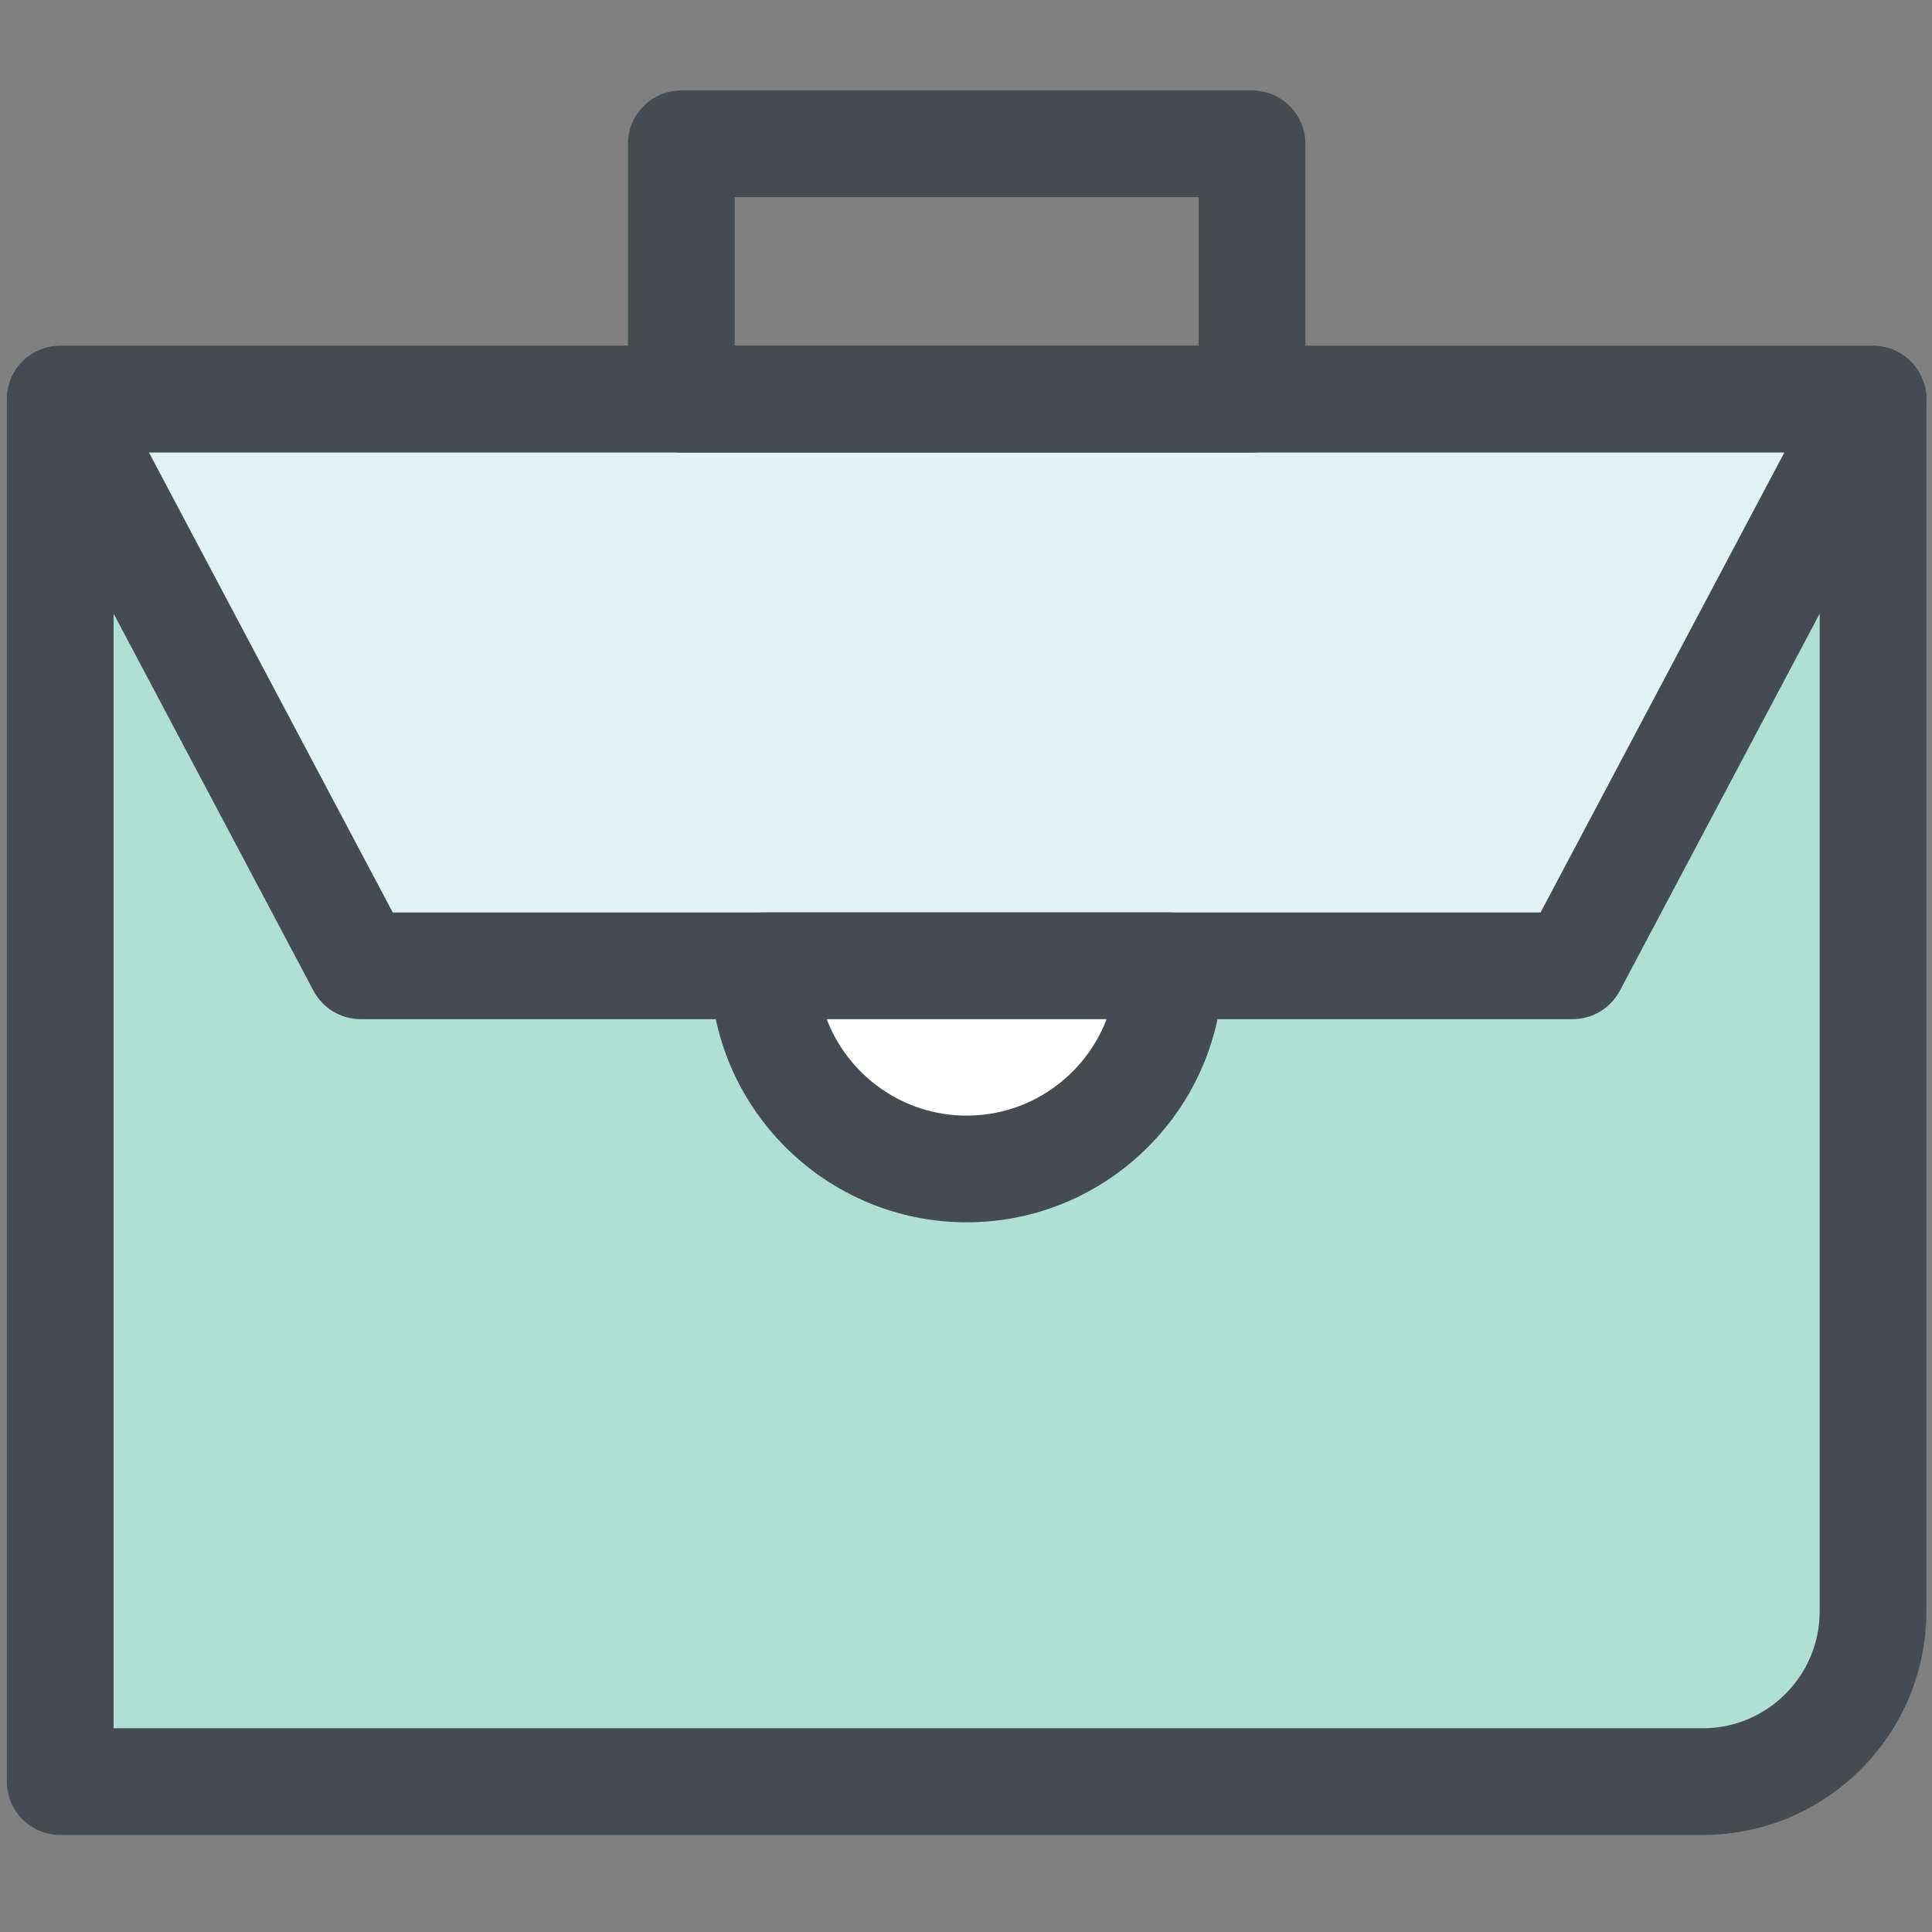
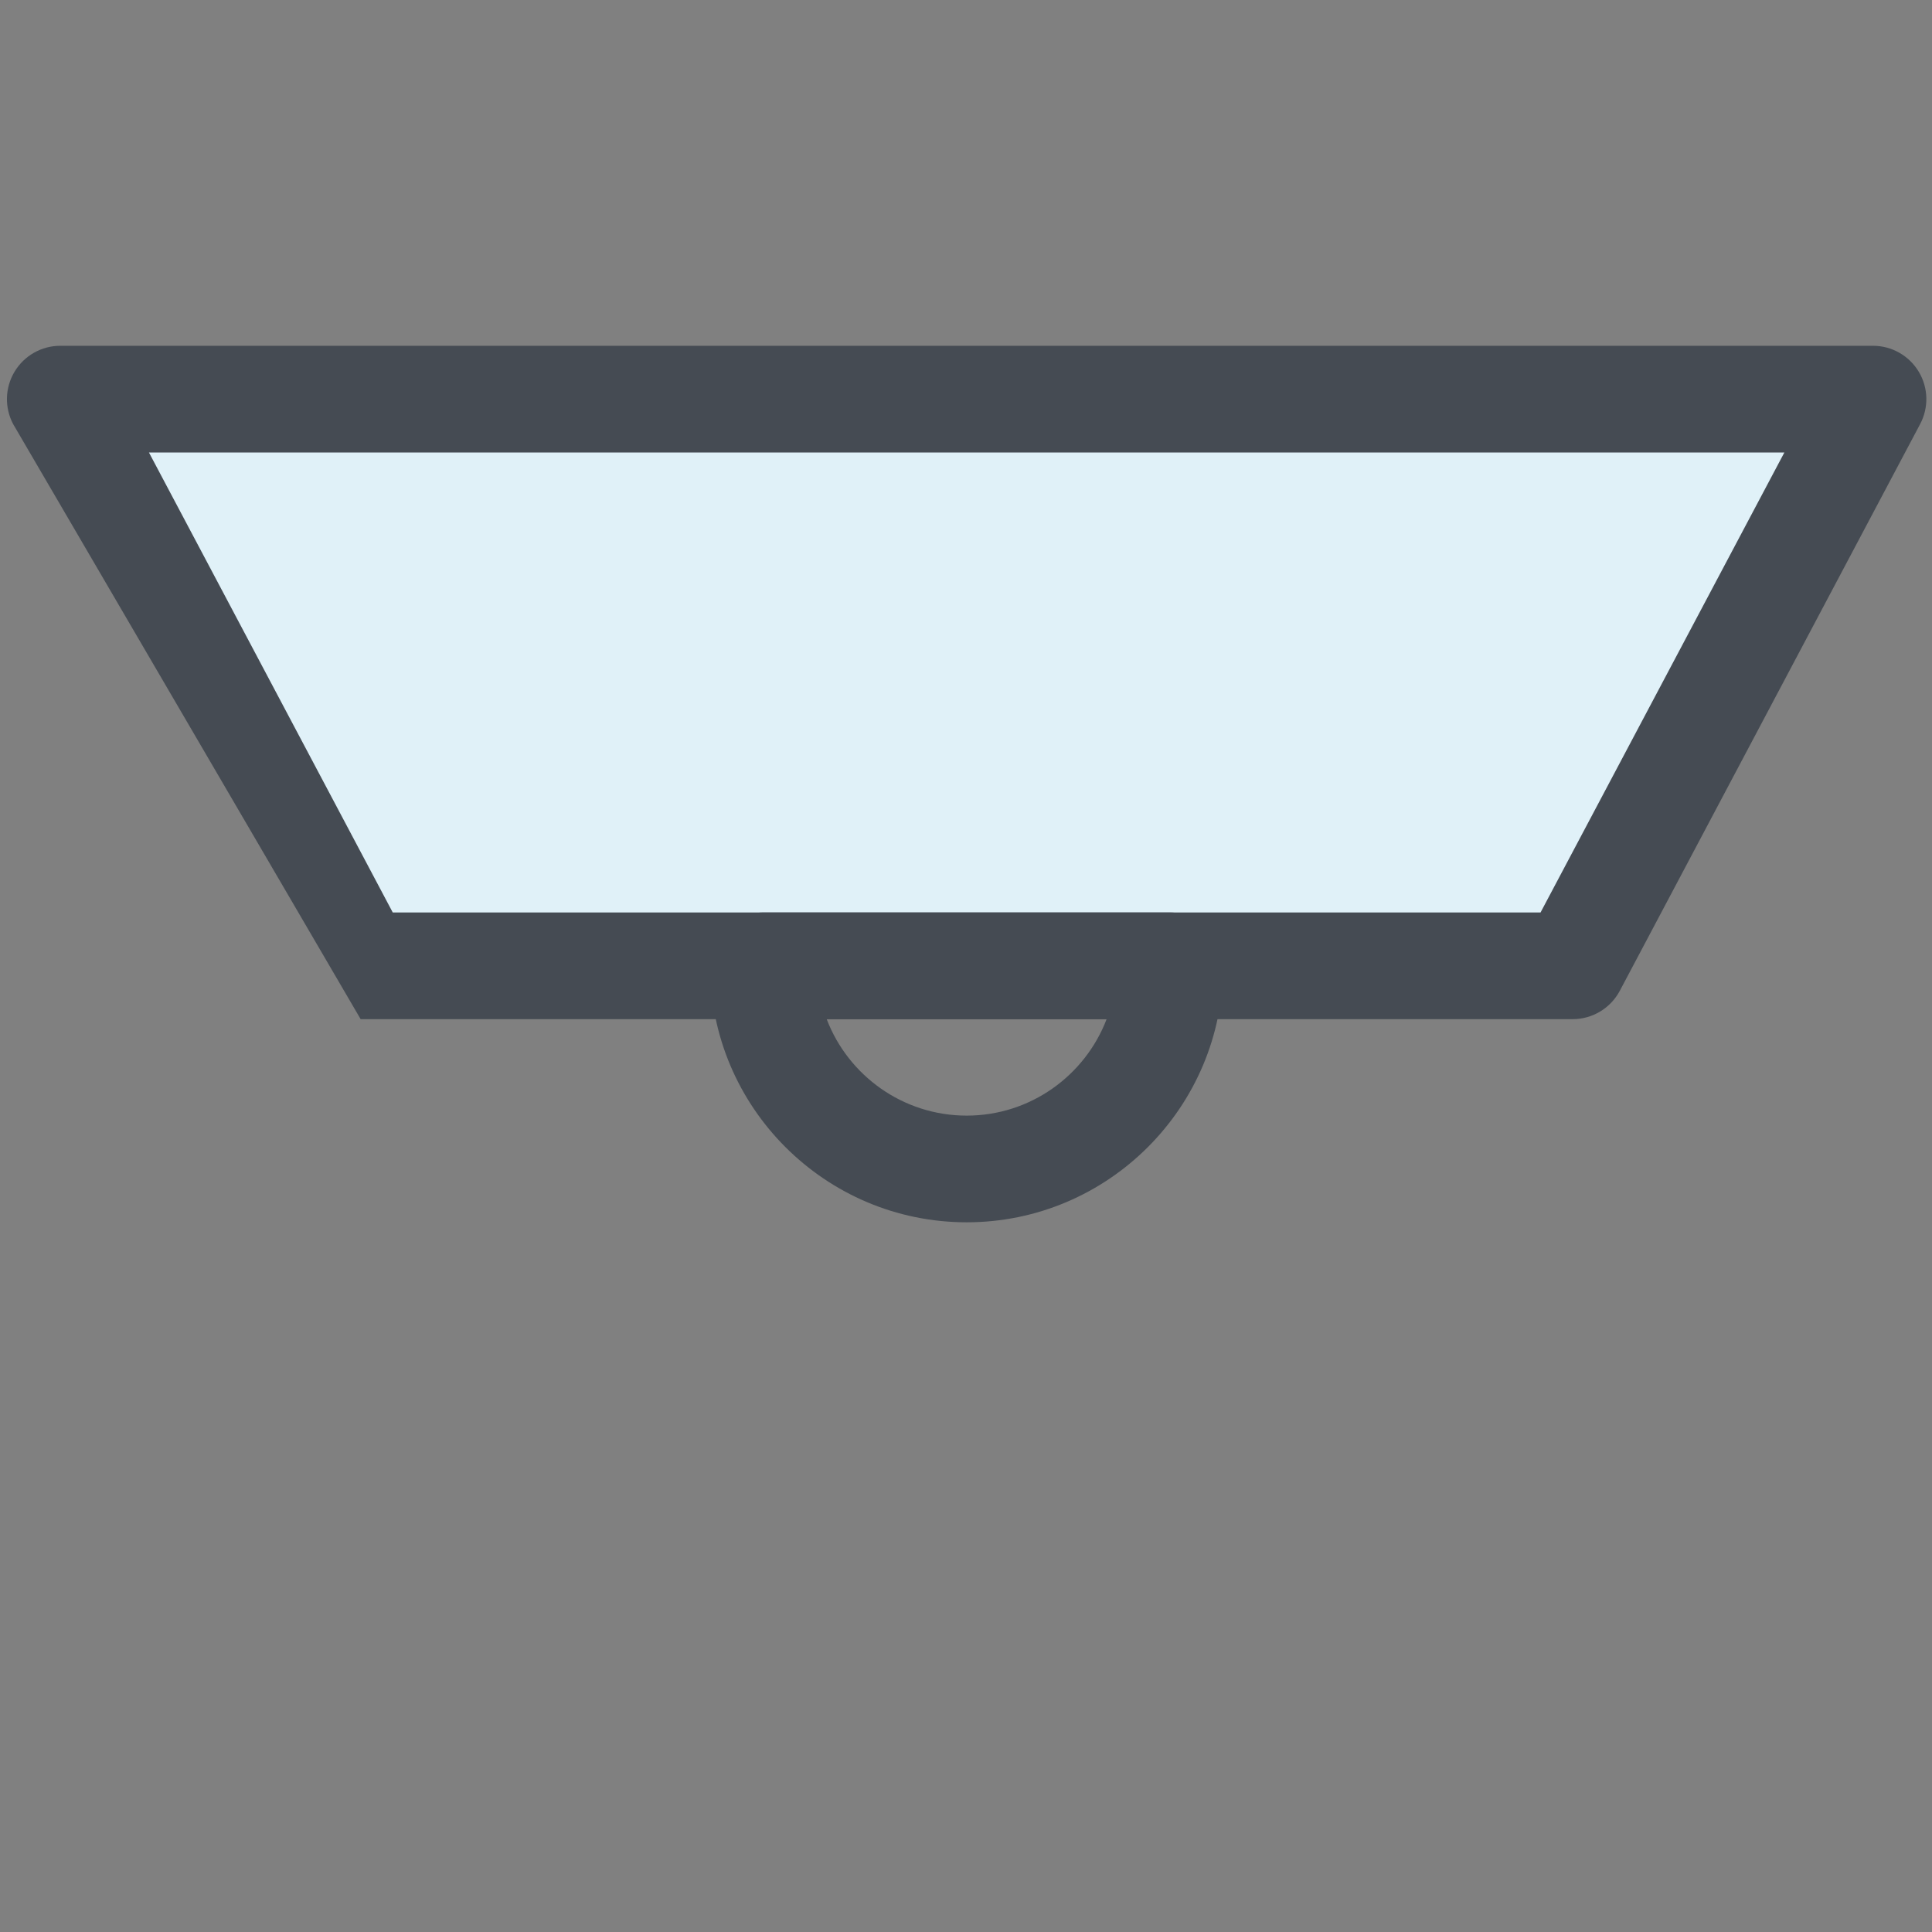
<svg xmlns="http://www.w3.org/2000/svg" enable-background="new 0 0 91 91" height="91px" id="Layer_1" version="1.1" viewBox="0 0 91 91" width="91px" xml:space="preserve">
  <rect x="0" y="0" width="91" height="91" fill="#808080" stroke="none" />
  <g>
    <g>
      <g>
        <g>
-           <path d="M80.203,83.916H2.836V18.801l85.387,0.002v57.094C88.223,80.307,84.613,83.916,80.203,83.916z" fill="#B0E0D4" />
-           <path d="M80.203,86.429H2.836c-1.387,0-2.512-1.125-2.512-2.513V18.801c0-0.667,0.265-1.307,0.736-1.777      c0.471-0.471,1.109-0.736,1.775-0.736l0,0l85.387,0.002c1.387,0,2.512,1.125,2.512,2.514v57.094      C90.734,81.703,86.01,86.429,80.203,86.429z M5.35,81.403h74.854c3.036,0,5.506-2.471,5.506-5.507V21.314L5.35,21.313V81.403z" fill="#454B53" />
+           </g>
+         <g>
+           <polygon fill="#E0F1F8" points="74.074,45.49 16.987,45.49 2.84,18.801 88.223,18.801     " />
+           <path d="M74.074,48.004H16.987L0.62,19.977      c-0.413-0.778-0.388-1.717,0.067-2.472c0.454-0.755,1.271-1.218,2.152-1.218h85.383c0.881,0,1.697,0.463,2.152,1.218      s0.48,1.693,0.066,2.472L76.295,46.668C75.859,47.489,75.005,48.004,74.074,48.004z M18.499,42.979h54.063l11.484-21.666H7.016      L18.499,42.979z" fill="#454B53" />
        </g>
        <g>
-           <polygon fill="#E0F1F8" points="74.074,45.49 16.987,45.49 2.84,18.801 88.223,18.801     " />
-           <path d="M74.074,48.004H16.987c-0.931,0-1.784-0.515-2.22-1.336L0.62,19.977      c-0.413-0.778-0.388-1.717,0.067-2.472c0.454-0.755,1.271-1.218,2.152-1.218h85.383c0.881,0,1.697,0.463,2.152,1.218      s0.48,1.693,0.066,2.472L76.295,46.668C75.859,47.489,75.005,48.004,74.074,48.004z M18.499,42.979h54.063l11.484-21.666H7.016      L18.499,42.979z" fill="#454B53" />
-         </g>
-         <path d="M58.972,21.313h-26.88c-1.388,0-2.513-1.125-2.513-2.512V6.774c0-1.388,1.125-2.513,2.513-2.513h26.88     c1.388,0,2.513,1.125,2.513,2.513v12.026C61.484,20.188,60.359,21.313,58.972,21.313z M34.604,16.287h21.854v-7H34.604V16.287z" fill="#454B53" />
-         <g>
-           <path d="M55.097,45.49c0,5.285-4.284,9.57-9.563,9.57c-5.287,0-9.568-4.285-9.568-9.57H55.097z" fill="#FFFFFF" />
          <path d="M45.533,57.572c-6.662,0-12.082-5.42-12.082-12.082c0-1.387,1.125-2.512,2.514-2.512h19.132      c1.388,0,2.513,1.125,2.513,2.512C57.609,52.152,52.191,57.572,45.533,57.572z M38.939,48.004      c1.014,2.654,3.587,4.543,6.594,4.543c3.004,0,5.575-1.889,6.59-4.543H38.939z" fill="#454B53" />
        </g>
      </g>
    </g>
  </g>
</svg>